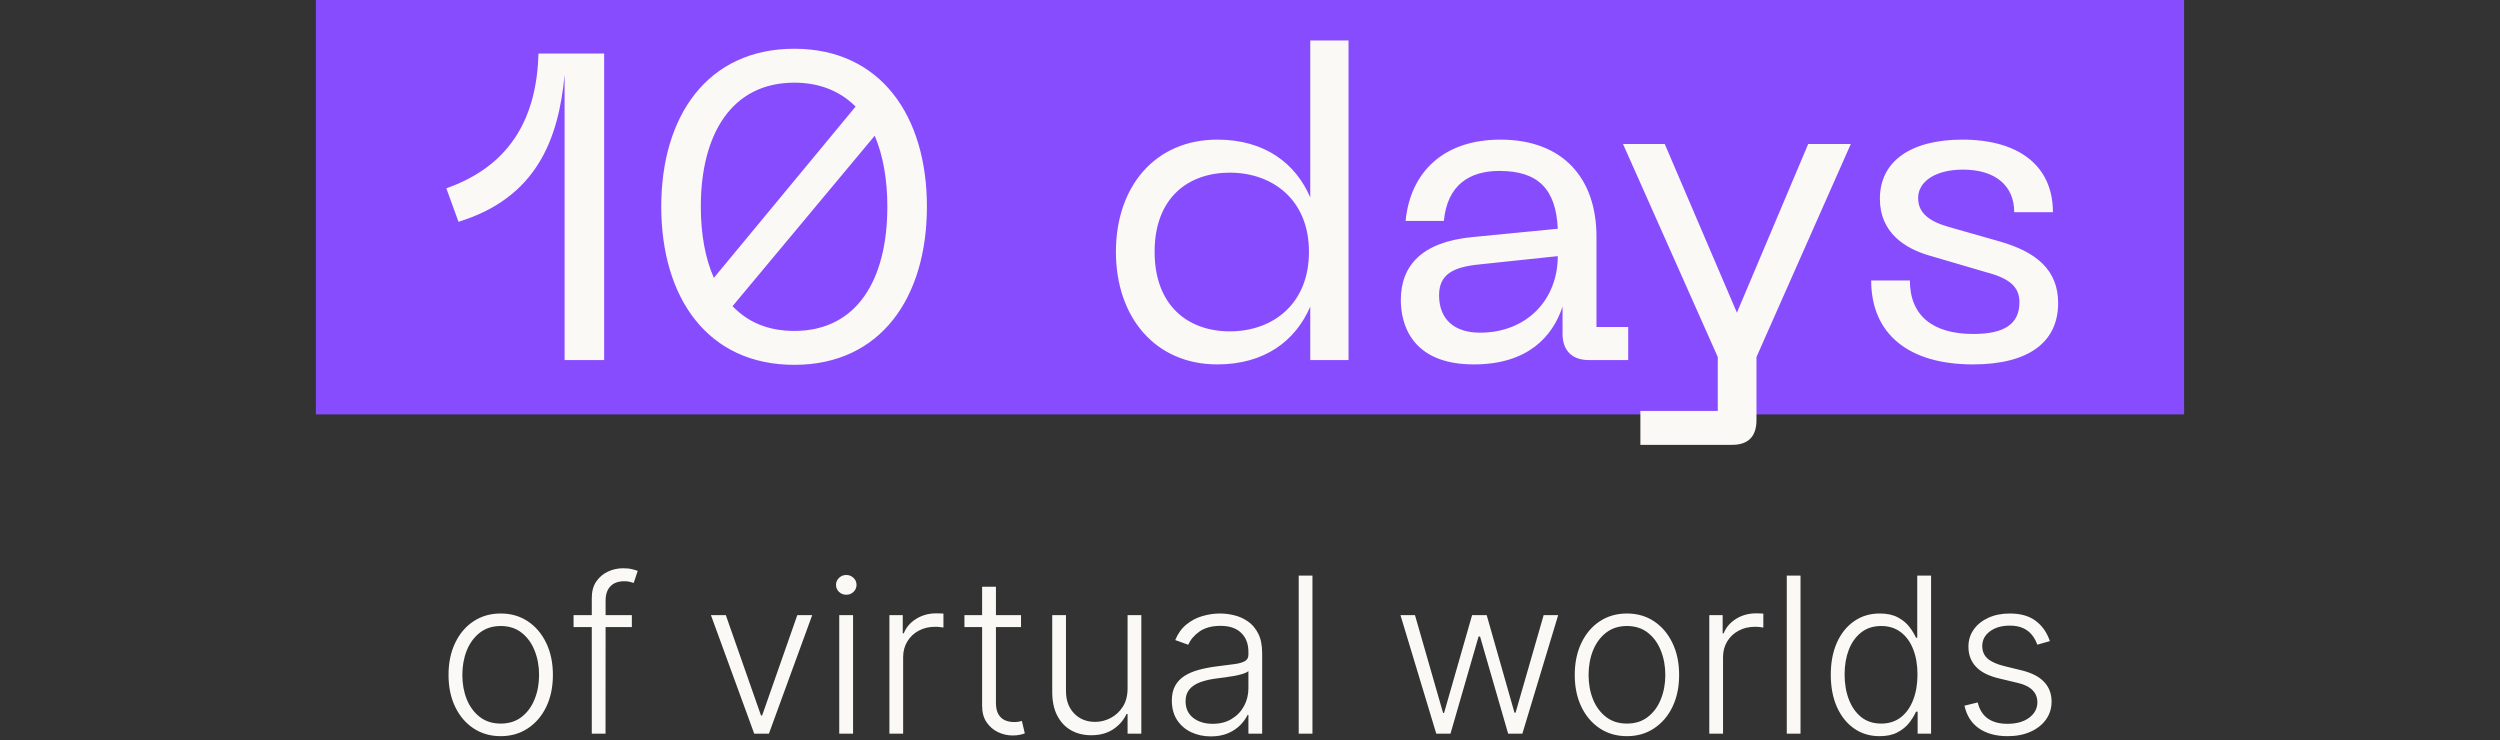
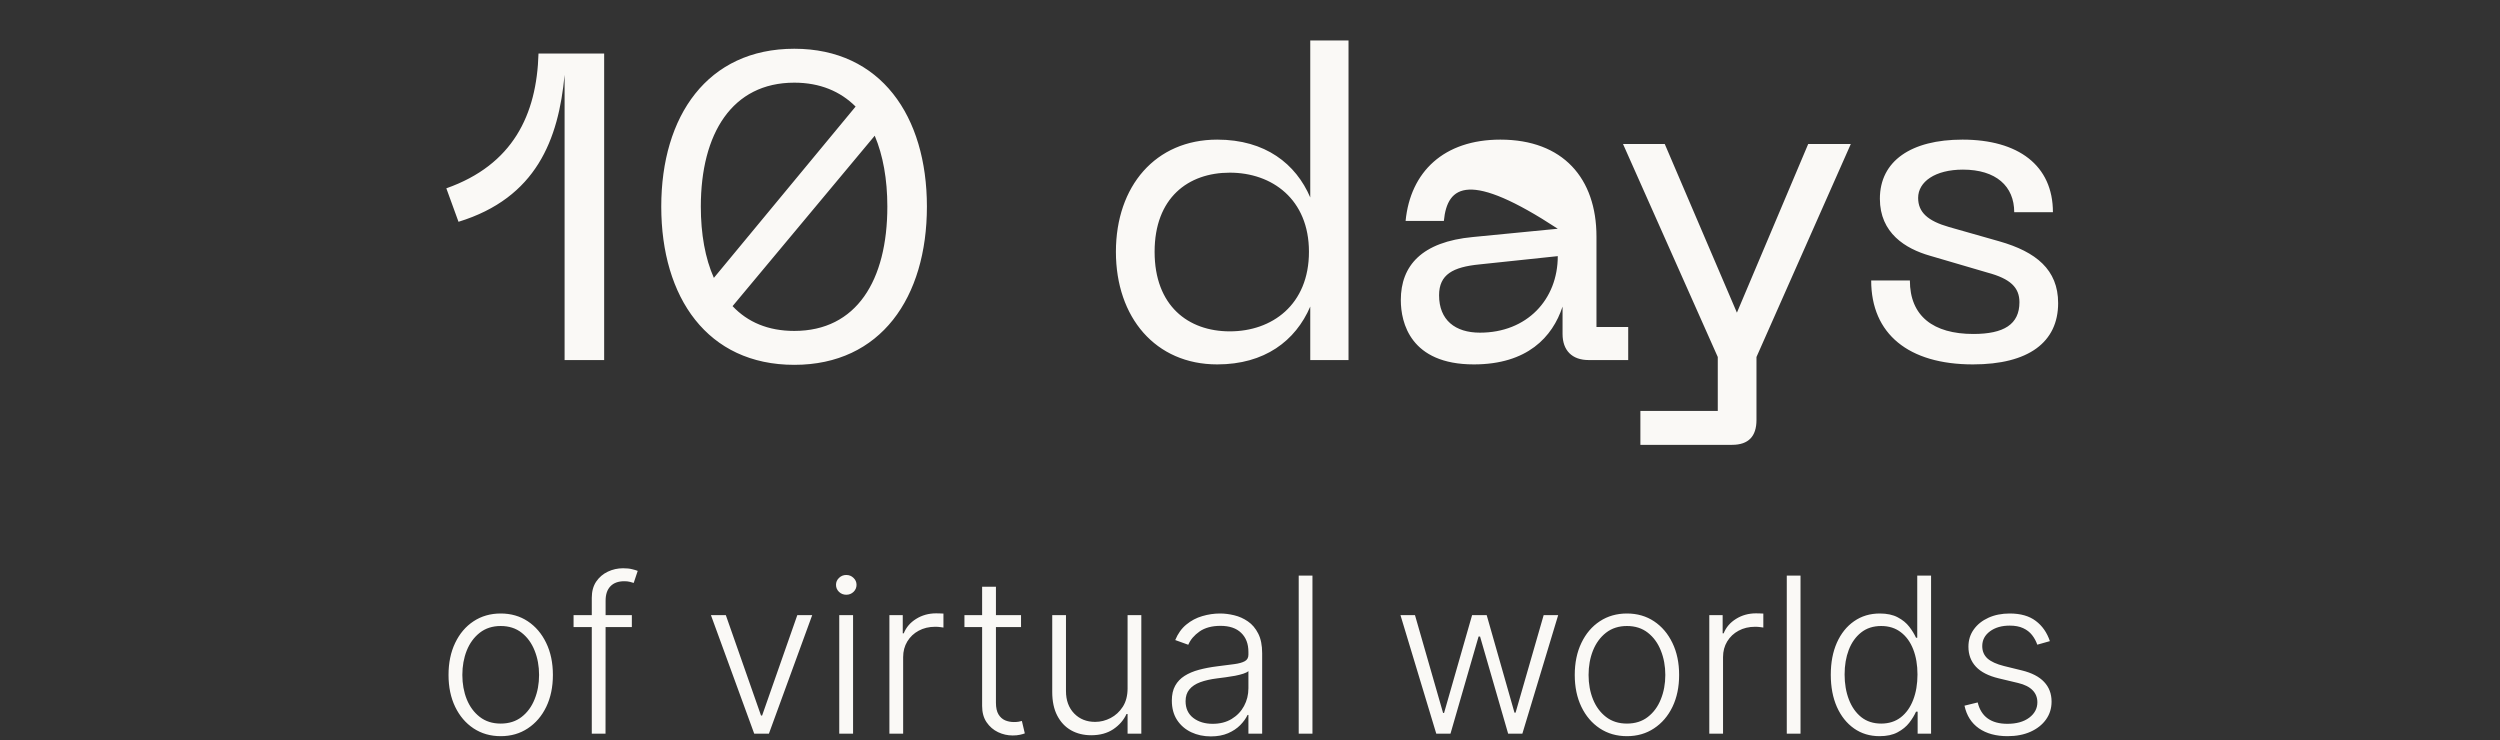
<svg xmlns="http://www.w3.org/2000/svg" width="368" height="109" viewBox="0 0 368 109" fill="none">
  <rect x="0" y="0" width="368" height="109" fill="#333333" stroke="none" />
-   <rect width="275" height="61" transform="translate(46.5)" fill="#884CFF" />
-   <path d="M65.7 27.72C75.492 24.264 79.012 16.904 79.268 7.88H88.932V53H83.108V11.016C82.212 20.552 78.948 29.128 67.492 32.648L65.7 27.72ZM116.921 53.704C104.121 53.704 97.337 43.784 97.337 30.408C97.337 17.096 104.121 7.176 116.921 7.176C129.657 7.176 136.441 17.096 136.441 30.408C136.441 43.784 129.657 53.704 116.921 53.704ZM103.161 30.408C103.161 34.44 103.801 38.024 105.081 40.904L125.945 15.688C123.705 13.448 120.697 12.168 116.921 12.168C107.769 12.168 103.161 19.656 103.161 30.408ZM107.833 45.064C110.073 47.432 113.081 48.712 116.921 48.712C126.073 48.712 130.617 41.288 130.617 30.408C130.617 26.376 129.977 22.856 128.761 19.976L107.833 45.064ZM179.174 53.64C170.086 53.64 164.262 46.728 164.262 37.064C164.262 27.4 170.086 20.552 179.174 20.552C186.278 20.552 190.758 24.136 192.87 29.064V5.96H198.502V53H192.87V45.128C190.694 50.184 186.15 53.64 179.174 53.64ZM169.958 37.064C169.958 45 174.886 48.776 181.03 48.776C187.238 48.776 192.678 44.872 192.678 37.064C192.678 29.32 187.238 25.416 181.03 25.416C174.886 25.416 169.958 29.128 169.958 37.064ZM206.2 44.168C206.2 39.112 209.272 35.592 216.824 34.888L229.304 33.672C229.048 27.912 226.488 25.16 220.728 25.16C216.312 25.16 213.048 27.208 212.536 32.52H206.904C207.608 25.288 212.536 20.552 220.856 20.552C230.072 20.552 235 26.248 235 34.824V48.136H239.672V53H233.848C231.416 53 230.008 51.592 230.008 49.16V45.128C228.536 49.608 224.824 53.64 216.952 53.64C207.608 53.64 206.2 47.496 206.2 44.168ZM211.832 43.464C211.832 47.112 214.2 48.968 217.848 48.968C224.76 48.968 229.304 44.104 229.304 37.704L217.784 38.92C213.88 39.304 211.832 40.392 211.832 43.464ZM266.169 21.192H272.441L258.553 52.552V61.832C258.553 64.2 257.401 65.48 254.969 65.48H241.465V60.488H252.857V52.552L238.905 21.192H245.049L255.673 46.024L266.169 21.192ZM290.414 53.64C280.942 53.64 275.438 49.16 275.438 41.288H281.134C281.134 46.536 284.59 49.16 290.478 49.16C294.958 49.16 297.262 47.752 297.262 44.488C297.262 42.312 295.918 41.032 292.59 40.136L284.078 37.64C280.494 36.616 276.718 34.312 276.718 29.256C276.718 23.688 281.326 20.552 288.878 20.552C297.07 20.552 302.19 24.328 302.19 31.24H296.494C296.494 27.4 293.806 24.968 288.942 24.968C284.846 24.968 282.35 26.76 282.35 29.128C282.35 31.24 283.758 32.52 286.894 33.416L294.318 35.528C299.694 37.064 302.958 39.688 302.958 44.616C302.958 50.376 298.606 53.64 290.414 53.64Z" fill="#FAF9F6" />
+   <path d="M65.7 27.72C75.492 24.264 79.012 16.904 79.268 7.88H88.932V53H83.108V11.016C82.212 20.552 78.948 29.128 67.492 32.648L65.7 27.72ZM116.921 53.704C104.121 53.704 97.337 43.784 97.337 30.408C97.337 17.096 104.121 7.176 116.921 7.176C129.657 7.176 136.441 17.096 136.441 30.408C136.441 43.784 129.657 53.704 116.921 53.704ZM103.161 30.408C103.161 34.44 103.801 38.024 105.081 40.904L125.945 15.688C123.705 13.448 120.697 12.168 116.921 12.168C107.769 12.168 103.161 19.656 103.161 30.408ZM107.833 45.064C110.073 47.432 113.081 48.712 116.921 48.712C126.073 48.712 130.617 41.288 130.617 30.408C130.617 26.376 129.977 22.856 128.761 19.976L107.833 45.064ZM179.174 53.64C170.086 53.64 164.262 46.728 164.262 37.064C164.262 27.4 170.086 20.552 179.174 20.552C186.278 20.552 190.758 24.136 192.87 29.064V5.96H198.502V53H192.87V45.128C190.694 50.184 186.15 53.64 179.174 53.64ZM169.958 37.064C169.958 45 174.886 48.776 181.03 48.776C187.238 48.776 192.678 44.872 192.678 37.064C192.678 29.32 187.238 25.416 181.03 25.416C174.886 25.416 169.958 29.128 169.958 37.064ZM206.2 44.168C206.2 39.112 209.272 35.592 216.824 34.888L229.304 33.672C216.312 25.16 213.048 27.208 212.536 32.52H206.904C207.608 25.288 212.536 20.552 220.856 20.552C230.072 20.552 235 26.248 235 34.824V48.136H239.672V53H233.848C231.416 53 230.008 51.592 230.008 49.16V45.128C228.536 49.608 224.824 53.64 216.952 53.64C207.608 53.64 206.2 47.496 206.2 44.168ZM211.832 43.464C211.832 47.112 214.2 48.968 217.848 48.968C224.76 48.968 229.304 44.104 229.304 37.704L217.784 38.92C213.88 39.304 211.832 40.392 211.832 43.464ZM266.169 21.192H272.441L258.553 52.552V61.832C258.553 64.2 257.401 65.48 254.969 65.48H241.465V60.488H252.857V52.552L238.905 21.192H245.049L255.673 46.024L266.169 21.192ZM290.414 53.64C280.942 53.64 275.438 49.16 275.438 41.288H281.134C281.134 46.536 284.59 49.16 290.478 49.16C294.958 49.16 297.262 47.752 297.262 44.488C297.262 42.312 295.918 41.032 292.59 40.136L284.078 37.64C280.494 36.616 276.718 34.312 276.718 29.256C276.718 23.688 281.326 20.552 288.878 20.552C297.07 20.552 302.19 24.328 302.19 31.24H296.494C296.494 27.4 293.806 24.968 288.942 24.968C284.846 24.968 282.35 26.76 282.35 29.128C282.35 31.24 283.758 32.52 286.894 33.416L294.318 35.528C299.694 37.064 302.958 39.688 302.958 44.616C302.958 50.376 298.606 53.64 290.414 53.64Z" fill="#FAF9F6" />
  <path d="M73.704 108.364C72.197 108.364 70.864 107.981 69.704 107.216C68.553 106.451 67.651 105.394 67 104.045C66.349 102.689 66.023 101.125 66.023 99.352C66.023 97.564 66.349 95.992 67 94.636C67.651 93.273 68.553 92.212 69.704 91.454C70.864 90.689 72.197 90.307 73.704 90.307C75.212 90.307 76.542 90.689 77.693 91.454C78.845 92.22 79.746 93.28 80.398 94.636C81.057 95.992 81.386 97.564 81.386 99.352C81.386 101.125 81.061 102.689 80.409 104.045C79.758 105.394 78.852 106.451 77.693 107.216C76.542 107.981 75.212 108.364 73.704 108.364ZM73.704 106.511C74.917 106.511 75.943 106.186 76.784 105.534C77.625 104.883 78.261 104.015 78.693 102.932C79.133 101.848 79.352 100.655 79.352 99.352C79.352 98.049 79.133 96.852 78.693 95.761C78.261 94.671 77.625 93.796 76.784 93.136C75.943 92.477 74.917 92.148 73.704 92.148C72.5 92.148 71.474 92.477 70.625 93.136C69.784 93.796 69.144 94.671 68.704 95.761C68.273 96.852 68.057 98.049 68.057 99.352C68.057 100.655 68.273 101.848 68.704 102.932C69.144 104.015 69.784 104.883 70.625 105.534C71.466 106.186 72.492 106.511 73.704 106.511ZM93.008 90.546V92.307H84.429V90.546H93.008ZM87.111 108V87.989C87.111 87.049 87.327 86.258 87.758 85.614C88.198 84.97 88.77 84.481 89.474 84.148C90.179 83.814 90.925 83.648 91.713 83.648C92.243 83.648 92.683 83.693 93.031 83.784C93.387 83.867 93.668 83.951 93.872 84.034L93.281 85.807C93.13 85.761 92.944 85.708 92.724 85.648C92.505 85.587 92.228 85.557 91.895 85.557C91.016 85.557 90.338 85.803 89.861 86.296C89.383 86.788 89.145 87.492 89.145 88.409L89.133 108H87.111ZM119.557 90.546L113.182 108H111.023L104.648 90.546H106.841L112.023 105.33H112.182L117.364 90.546H119.557ZM123.537 108V90.546H125.571V108H123.537ZM124.571 87.546C124.154 87.546 123.798 87.405 123.503 87.125C123.207 86.837 123.06 86.492 123.06 86.091C123.06 85.689 123.207 85.349 123.503 85.068C123.798 84.78 124.154 84.636 124.571 84.636C124.988 84.636 125.344 84.78 125.639 85.068C125.935 85.349 126.082 85.689 126.082 86.091C126.082 86.492 125.935 86.837 125.639 87.125C125.344 87.405 124.988 87.546 124.571 87.546ZM130.92 108V90.546H132.886V93.227H133.034C133.383 92.349 133.989 91.64 134.852 91.102C135.723 90.557 136.708 90.284 137.807 90.284C137.973 90.284 138.159 90.288 138.364 90.296C138.568 90.303 138.739 90.311 138.875 90.318V92.375C138.784 92.36 138.625 92.337 138.398 92.307C138.17 92.276 137.924 92.261 137.659 92.261C136.75 92.261 135.939 92.454 135.227 92.841C134.523 93.22 133.966 93.746 133.557 94.421C133.148 95.095 132.943 95.864 132.943 96.727V108H130.92ZM150.295 90.546V92.307H141.966V90.546H150.295ZM144.568 86.364H146.602V103.443C146.602 104.17 146.727 104.742 146.977 105.159C147.227 105.568 147.553 105.86 147.955 106.034C148.356 106.201 148.784 106.284 149.239 106.284C149.504 106.284 149.731 106.269 149.92 106.239C150.11 106.201 150.277 106.163 150.42 106.125L150.852 107.955C150.655 108.03 150.413 108.098 150.125 108.159C149.837 108.227 149.481 108.261 149.057 108.261C148.314 108.261 147.598 108.098 146.909 107.773C146.227 107.447 145.667 106.962 145.227 106.318C144.788 105.674 144.568 104.875 144.568 103.92V86.364ZM165.98 101.33V90.546H168.003V108H165.98V105.102H165.821C165.412 105.996 164.764 106.742 163.878 107.341C162.991 107.932 161.908 108.227 160.628 108.227C159.514 108.227 158.526 107.985 157.662 107.5C156.798 107.008 156.12 106.288 155.628 105.341C155.135 104.394 154.889 103.231 154.889 101.852V90.546H156.912V101.727C156.912 103.091 157.313 104.189 158.116 105.023C158.919 105.848 159.95 106.261 161.207 106.261C161.995 106.261 162.753 106.072 163.48 105.693C164.207 105.314 164.806 104.761 165.276 104.034C165.745 103.299 165.98 102.398 165.98 101.33ZM178.233 108.398C177.18 108.398 176.218 108.193 175.347 107.784C174.475 107.367 173.782 106.769 173.267 105.989C172.752 105.201 172.494 104.246 172.494 103.125C172.494 102.261 172.657 101.534 172.983 100.943C173.309 100.352 173.771 99.867 174.369 99.489C174.968 99.11 175.676 98.811 176.494 98.591C177.312 98.371 178.214 98.201 179.199 98.079C180.176 97.958 181.002 97.852 181.676 97.761C182.358 97.671 182.877 97.526 183.233 97.329C183.589 97.133 183.767 96.814 183.767 96.375V95.966C183.767 94.776 183.411 93.841 182.699 93.159C181.994 92.47 180.979 92.125 179.653 92.125C178.396 92.125 177.369 92.401 176.574 92.954C175.786 93.508 175.233 94.159 174.915 94.909L172.994 94.216C173.388 93.261 173.934 92.5 174.631 91.932C175.328 91.356 176.108 90.943 176.972 90.693C177.835 90.436 178.71 90.307 179.597 90.307C180.263 90.307 180.956 90.394 181.676 90.568C182.403 90.742 183.078 91.046 183.699 91.477C184.32 91.901 184.824 92.496 185.21 93.261C185.597 94.019 185.79 94.981 185.79 96.148V108H183.767V105.239H183.642C183.4 105.754 183.04 106.254 182.562 106.739C182.085 107.223 181.487 107.621 180.767 107.932C180.047 108.242 179.203 108.398 178.233 108.398ZM178.506 106.545C179.581 106.545 180.513 106.307 181.301 105.83C182.089 105.352 182.695 104.72 183.119 103.932C183.551 103.136 183.767 102.261 183.767 101.307V98.784C183.616 98.928 183.362 99.057 183.006 99.171C182.657 99.284 182.252 99.386 181.79 99.477C181.335 99.561 180.881 99.633 180.426 99.693C179.972 99.754 179.562 99.807 179.199 99.852C178.214 99.974 177.373 100.163 176.676 100.42C175.979 100.678 175.445 101.034 175.074 101.489C174.703 101.936 174.517 102.511 174.517 103.216C174.517 104.277 174.896 105.098 175.653 105.682C176.411 106.258 177.362 106.545 178.506 106.545ZM193.193 84.727V108H191.17V84.727H193.193ZM211.42 108L206.148 90.546H208.284L212.42 104.943H212.568L216.693 90.546H218.841L222.932 104.909H223.091L227.227 90.546H229.364L224.091 108H222L217.864 93.693H217.648L213.511 108H211.42ZM239.486 108.364C237.978 108.364 236.645 107.981 235.486 107.216C234.334 106.451 233.433 105.394 232.781 104.045C232.13 102.689 231.804 101.125 231.804 99.352C231.804 97.564 232.13 95.992 232.781 94.636C233.433 93.273 234.334 92.212 235.486 91.454C236.645 90.689 237.978 90.307 239.486 90.307C240.993 90.307 242.323 90.689 243.474 91.454C244.626 92.22 245.527 93.28 246.179 94.636C246.838 95.992 247.168 97.564 247.168 99.352C247.168 101.125 246.842 102.689 246.19 104.045C245.539 105.394 244.634 106.451 243.474 107.216C242.323 107.981 240.993 108.364 239.486 108.364ZM239.486 106.511C240.698 106.511 241.724 106.186 242.565 105.534C243.406 104.883 244.043 104.015 244.474 102.932C244.914 101.848 245.134 100.655 245.134 99.352C245.134 98.049 244.914 96.852 244.474 95.761C244.043 94.671 243.406 93.796 242.565 93.136C241.724 92.477 240.698 92.148 239.486 92.148C238.281 92.148 237.255 92.477 236.406 93.136C235.565 93.796 234.925 94.671 234.486 95.761C234.054 96.852 233.838 98.049 233.838 99.352C233.838 100.655 234.054 101.848 234.486 102.932C234.925 104.015 235.565 104.883 236.406 105.534C237.247 106.186 238.274 106.511 239.486 106.511ZM251.608 108V90.546H253.574V93.227H253.722C254.07 92.349 254.676 91.64 255.54 91.102C256.411 90.557 257.396 90.284 258.494 90.284C258.661 90.284 258.847 90.288 259.051 90.296C259.256 90.303 259.426 90.311 259.562 90.318V92.375C259.472 92.36 259.312 92.337 259.085 92.307C258.858 92.276 258.612 92.261 258.347 92.261C257.437 92.261 256.627 92.454 255.915 92.841C255.21 93.22 254.653 93.746 254.244 94.421C253.835 95.095 253.631 95.864 253.631 96.727V108H251.608ZM265.037 84.727V108H263.014V84.727H265.037ZM276.673 108.364C275.241 108.364 273.988 107.985 272.912 107.227C271.836 106.47 270.995 105.413 270.389 104.057C269.791 102.701 269.491 101.121 269.491 99.318C269.491 97.523 269.791 95.951 270.389 94.602C270.995 93.246 271.84 92.193 272.923 91.443C274.007 90.686 275.268 90.307 276.707 90.307C277.768 90.307 278.651 90.496 279.355 90.875C280.06 91.246 280.624 91.708 281.048 92.261C281.473 92.814 281.802 93.352 282.037 93.875H282.219V84.727H284.253V108H282.276V104.761H282.037C281.802 105.292 281.469 105.837 281.037 106.398C280.605 106.951 280.033 107.417 279.321 107.795C278.616 108.174 277.734 108.364 276.673 108.364ZM276.912 106.511C278.041 106.511 279.003 106.205 279.798 105.591C280.594 104.97 281.2 104.117 281.616 103.034C282.041 101.943 282.253 100.693 282.253 99.284C282.253 97.89 282.044 96.659 281.628 95.591C281.211 94.515 280.605 93.674 279.81 93.068C279.014 92.454 278.048 92.148 276.912 92.148C275.745 92.148 274.76 92.466 273.957 93.102C273.162 93.731 272.556 94.583 272.139 95.659C271.73 96.735 271.526 97.943 271.526 99.284C271.526 100.64 271.734 101.864 272.151 102.955C272.567 104.045 273.173 104.913 273.969 105.557C274.772 106.193 275.753 106.511 276.912 106.511ZM301.741 94.375L299.889 94.898C299.707 94.375 299.45 93.901 299.116 93.477C298.783 93.053 298.348 92.716 297.81 92.466C297.279 92.216 296.62 92.091 295.832 92.091C294.651 92.091 293.681 92.371 292.923 92.932C292.166 93.492 291.787 94.216 291.787 95.102C291.787 95.852 292.044 96.462 292.56 96.932C293.082 97.394 293.885 97.761 294.969 98.034L297.605 98.682C299.067 99.038 300.162 99.602 300.889 100.375C301.624 101.148 301.991 102.117 301.991 103.284C301.991 104.269 301.719 105.144 301.173 105.909C300.628 106.674 299.866 107.277 298.889 107.716C297.919 108.148 296.794 108.364 295.514 108.364C293.81 108.364 292.404 107.981 291.298 107.216C290.192 106.443 289.484 105.33 289.173 103.875L291.116 103.398C291.366 104.436 291.855 105.22 292.582 105.75C293.317 106.28 294.283 106.545 295.48 106.545C296.821 106.545 297.893 106.246 298.696 105.648C299.499 105.042 299.901 104.284 299.901 103.375C299.901 102.67 299.666 102.08 299.196 101.602C298.726 101.117 298.014 100.761 297.06 100.534L294.207 99.852C292.692 99.489 291.571 98.913 290.844 98.125C290.116 97.337 289.753 96.36 289.753 95.193C289.753 94.231 290.014 93.386 290.537 92.659C291.06 91.924 291.779 91.349 292.696 90.932C293.613 90.515 294.658 90.307 295.832 90.307C297.431 90.307 298.707 90.671 299.662 91.398C300.624 92.117 301.317 93.11 301.741 94.375Z" fill="#FAF9F6" />
</svg>